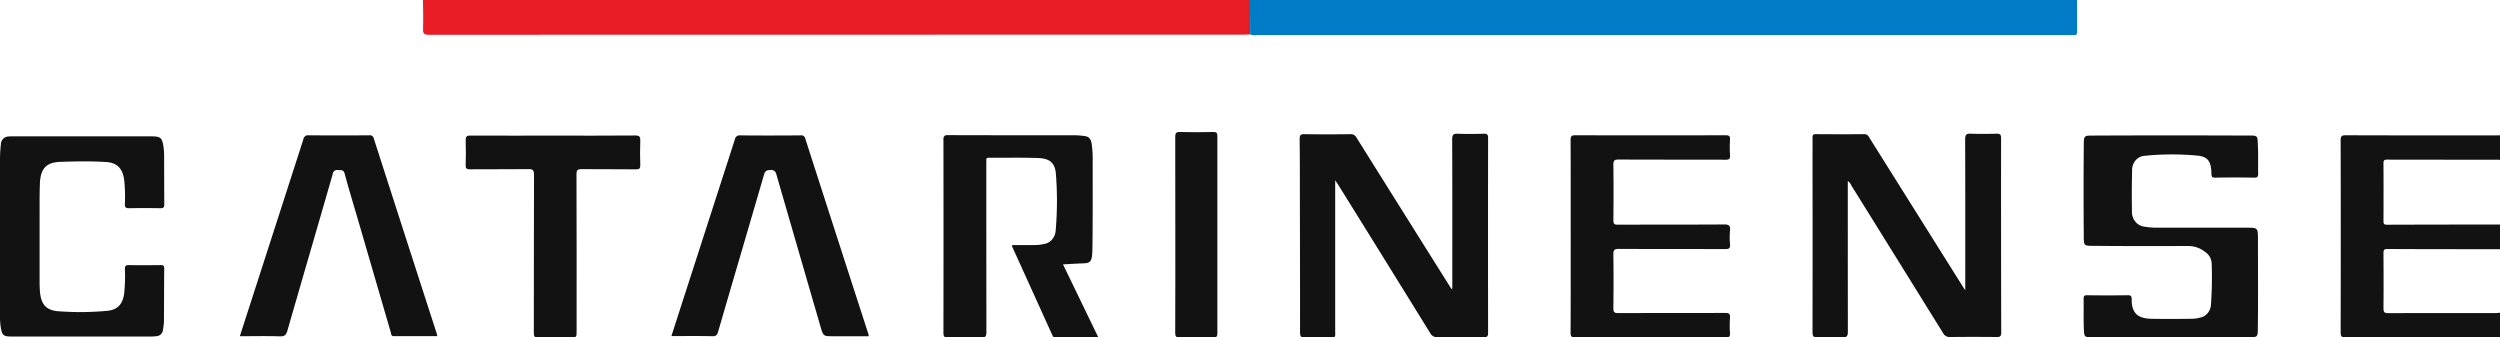
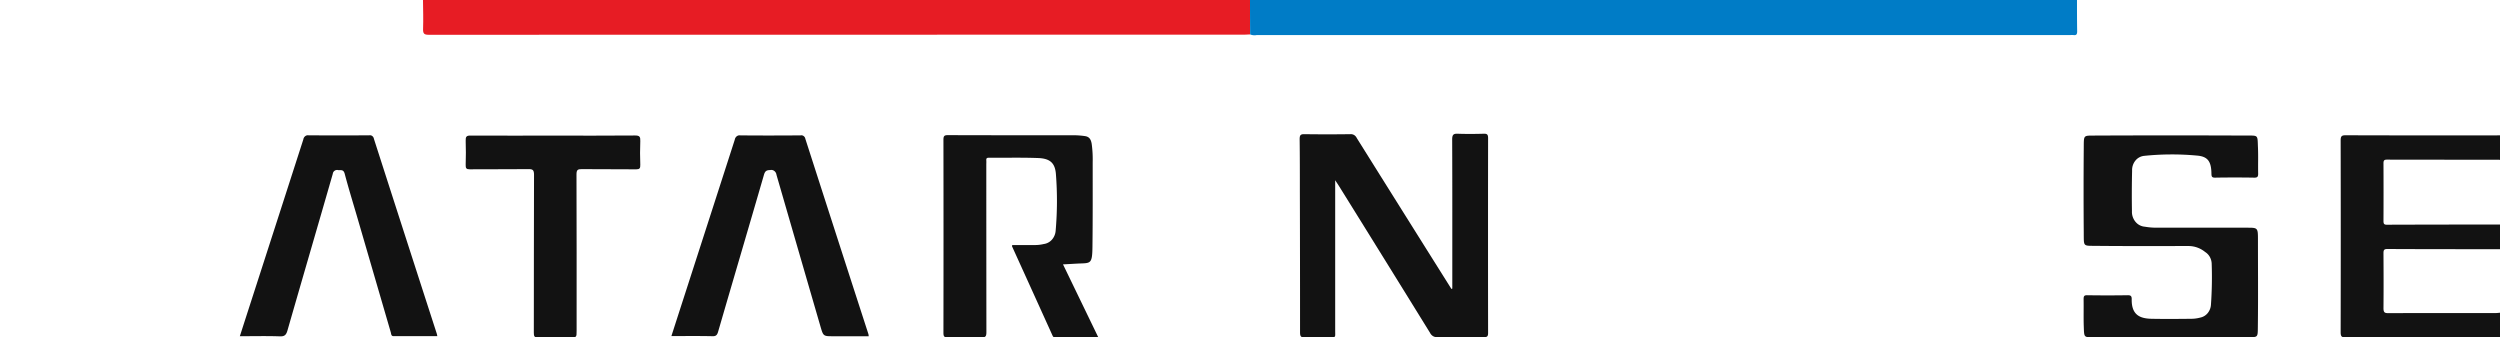
<svg xmlns="http://www.w3.org/2000/svg" width="163" height="22" viewBox="0 0 163 22">
  <defs>
    <clipPath id="clip-path">
      <rect id="Retângulo_24" data-name="Retângulo 24" width="163" height="22" fill="#fff" />
    </clipPath>
  </defs>
  <g id="catarinense" clip-path="url(#clip-path)">
    <g id="Grupo_11" data-name="Grupo 11" clip-path="url(#clip-path)">
      <path id="Caminho_237" data-name="Caminho 237" d="M81.511,2.244c-.113.005-.226.015-.339.015q-26.612,0-53.224.009c-.3,0-.375-.081-.363-.4.022-.622,0-1.246-.006-1.869H81.5Q81.506,1.122,81.511,2.244Z" fill="#e71c24" />
      <path id="Caminho_238" data-name="Caminho 238" d="M81.51,2.244Q81.5,1.121,81.5,0H135.42c0,.678,0,1.358.011,2.037,0,.182-.04.274-.222.25a1.92,1.92,0,0,0-.247,0l-53.028,0A.751.751,0,0,1,81.51,2.244Z" fill="#007cc6" />
      <path id="Caminho_239" data-name="Caminho 239" d="M163,21.992q-5.035,0-10.071.007c-.258,0-.318-.068-.318-.345q.014-6.244,0-12.488c0-.275.058-.347.318-.346q5.035.015,10.071.006V10.43a.235.235,0,0,0-.06-.016q-3.66,0-7.319-.006c-.186,0-.219.074-.218.253q.009,1.87,0,3.739c0,.178.029.253.216.252q3.69-.013,7.381-.011v1.606c-2.45,0-4.9,0-7.352-.012-.218,0-.247.086-.245.288.007,1.191.012,2.382,0,3.573,0,.277.083.323.313.321,2.337-.008,4.674,0,7.012-.006.091,0,.183-.014.275-.021Z" fill="#121212" />
      <path id="Caminho_240" data-name="Caminho 240" d="M94.69,18.816V18.45c0-3.119.005-6.237-.008-9.355,0-.321.091-.386.363-.376.566.021,1.134.016,1.7,0,.207-.005.279.045.279.288q-.01,6.348,0,12.7c0,.227-.064.274-.26.273-1.02-.009-2.04-.01-3.06,0a.458.458,0,0,1-.272-.066.512.512,0,0,1-.195-.216q-2.956-4.781-5.926-9.554c-.066-.107-.137-.209-.257-.392v9.794c0,.5.066.428-.415.435-.525.006-1.051-.01-1.576.012-.241.01-.3-.062-.3-.325q0-4.627-.012-9.255c0-1.114,0-2.228-.014-3.341,0-.271.073-.327.308-.324q1.5.021,3,0a.412.412,0,0,1,.244.057A.459.459,0,0,1,88.461,9q3,4.793,6.007,9.577l.165.263Z" fill="#121212" />
-       <path id="Caminho_241" data-name="Caminho 241" d="M120.476,11.806c0,3.29,0,6.542.005,9.794,0,.289-.045.407-.345.392-.545-.029-1.092-.02-1.637,0-.256.011-.323-.065-.323-.345q.009-5.7,0-11.393c0-.423.009-.847,0-1.27-.006-.2.057-.238.227-.237,1.051.008,2.1.01,3.152,0,.182,0,.248.1.33.234q3.029,4.829,6.061,9.657c.045.071.093.143.189.292v-.42c0-3.14.005-6.28-.008-9.42,0-.321.092-.383.36-.373.566.021,1.133.015,1.7,0,.206,0,.283.044.283.289q-.006,6.331.01,12.662c0,.264-.081.309-.3.306-1.01-.011-2.02-.011-3.029,0a.457.457,0,0,1-.272-.061.51.51,0,0,1-.2-.212Q123.7,16.9,120.712,12.1a.665.665,0,0,0-.236-.3Z" fill="#121212" />
      <path id="Caminho_242" data-name="Caminho 242" d="M141.533,21.989c-1.67,0-3.339.009-5.008,0-.664,0-.636.03-.663-.7-.021-.59,0-1.18-.011-1.771,0-.189.021-.272.228-.269q1.329.021,2.659,0c.191,0,.252.059.249.259-.017,1.028.534,1.262,1.3,1.277.865.017,1.731.009,2.6,0a2.278,2.278,0,0,0,.58-.081.833.833,0,0,0,.476-.292.958.958,0,0,0,.211-.545,25.66,25.66,0,0,0,.047-2.7.973.973,0,0,0-.127-.426.89.89,0,0,0-.3-.312,1.711,1.711,0,0,0-1.06-.388c-2.029,0-4.06.011-6.089-.011-.815-.008-.757.049-.764-.821q-.022-2.79,0-5.58c.008-.836-.035-.785.733-.79q4.945-.022,9.891,0c.773,0,.7-.051.735.79.023.556,0,1.114.012,1.67.005.205-.033.286-.246.284q-1.282-.022-2.566,0c-.2,0-.231-.066-.234-.263-.011-.8-.239-1.125-.967-1.178a17.747,17.747,0,0,0-3.423.02.841.841,0,0,0-.57.313.979.979,0,0,0-.213.651c-.02.879-.025,1.759-.01,2.638a1.019,1.019,0,0,0,.228.694.875.875,0,0,0,.612.323,4.571,4.571,0,0,0,.831.065q2.952,0,5.9,0c.609,0,.642.03.644.685,0,1.916.017,3.832-.006,5.747-.009.749.02.7-.679.71C144.871,22,143.2,21.989,141.533,21.989Z" fill="#121212" />
      <path id="Caminho_243" data-name="Caminho 243" d="M69.308,17.237l2.3,4.754H68.77c-.09,0-.12-.055-.153-.129q-1.313-2.9-2.628-5.792c-.008-.016,0-.042.009-.093.5,0,1,0,1.5,0a2.4,2.4,0,0,0,.551-.066.856.856,0,0,0,.532-.28.987.987,0,0,0,.247-.582,22.489,22.489,0,0,0,.02-3.667c-.05-.764-.392-1.05-1.168-1.078-1.07-.039-2.143-.013-3.214-.019-.118,0-.171.036-.159.169q.006.117,0,.234,0,5.48.006,10.959c0,.269-.046.357-.312.348-.741-.023-1.485-.019-2.225,0-.222,0-.264-.069-.264-.3q.01-6.28,0-12.563c0-.234.03-.321.278-.321,2.761.011,5.523.007,8.285.008a5.342,5.342,0,0,1,.645.052c.3.036.411.214.46.518a7.623,7.623,0,0,1,.063,1.2c0,1.838.008,3.675-.015,5.513-.014,1.134-.121,1.047-.937,1.082C69.974,17.2,69.657,17.221,69.308,17.237Z" fill="#121212" />
-       <path id="Caminho_244" data-name="Caminho 244" d="M0,15.408V10.33q.005-.45.055-.9a.561.561,0,0,1,.036-.2A.529.529,0,0,1,.2,9.058a.484.484,0,0,1,.159-.115A.453.453,0,0,1,.543,8.9a2.959,2.959,0,0,1,.308-.01l8.931,0h.124c.561.007.664.091.754.674a4.7,4.7,0,0,1,.041.7c.006,1.013,0,2.027.012,3.04,0,.222-.056.276-.255.272q-1.019-.02-2.04,0c-.208,0-.286-.04-.276-.285a10.656,10.656,0,0,0-.035-1.467c-.079-.8-.436-1.213-1.182-1.26-1-.063-2-.044-3-.01C3.005,10.585,2.633,11,2.6,12c-.024.656-.017,1.314-.018,1.97q0,2.172,0,4.343c0,.156,0,.312.009.468.036,1.045.373,1.483,1.338,1.521a18.884,18.884,0,0,0,3.116-.041c.66-.083.984-.474,1.059-1.205a10.93,10.93,0,0,0,.04-1.5c-.008-.226.063-.275.259-.272.69.012,1.38.009,2.071,0,.161,0,.237.021.234.228-.013,1.158-.01,2.316-.019,3.474a4.323,4.323,0,0,1-.059.495.484.484,0,0,1-.128.3.418.418,0,0,1-.276.133,2.793,2.793,0,0,1-.431.028q-4.481,0-8.963,0c-.639,0-.7-.05-.8-.722A4.691,4.691,0,0,1,0,20.553Q0,17.98,0,15.408Z" fill="#121212" />
-       <path id="Caminho_245" data-name="Caminho 245" d="M102.409,15.391c0-2.083.005-4.166-.007-6.249,0-.271.073-.324.308-.323q4.9.012,9.8,0c.227,0,.305.05.287.306a7.976,7.976,0,0,0,0,1c.016.246-.07.289-.278.288-2.329-.008-4.658,0-6.987-.012-.269,0-.344.064-.34.364.018,1.191.015,2.384,0,3.576,0,.256.064.31.292.309,2.319-.01,4.637,0,6.956-.015.312,0,.384.1.357.406a4.654,4.654,0,0,0,0,.867c.028.3-.088.334-.328.333-2.309-.01-4.617,0-6.925-.013-.28,0-.358.071-.353.38.018,1.158.015,2.317,0,3.475,0,.265.066.332.307.331,2.329-.01,4.658,0,6.987-.011.231,0,.332.042.31.321a7.616,7.616,0,0,0,0,1c.014.228-.063.27-.257.269-2.02-.007-4.04,0-6.059,0-1.257,0-2.514-.007-3.772.006-.236,0-.307-.055-.306-.324C102.414,19.579,102.409,17.485,102.409,15.391Z" fill="#121212" />
      <path id="Caminho_246" data-name="Caminho 246" d="M15.638,21.921c.4-1.244.792-2.456,1.183-3.667q1.48-4.58,2.956-9.162a.33.33,0,0,1,.119-.21.284.284,0,0,1,.221-.06q1.978.015,3.956,0a.249.249,0,0,1,.2.049.289.289,0,0,1,.107.184q2.044,6.356,4.1,12.706.02.078.033.157h-2.85c-.165,0-.154-.147-.185-.254q-1.081-3.707-2.161-7.414c-.283-.972-.583-1.939-.842-2.918-.079-.3-.248-.225-.421-.24a.281.281,0,0,0-.356.24c-.98,3.406-1.976,6.806-2.955,10.212-.084.294-.191.395-.483.386C17.395,21.9,16.531,21.921,15.638,21.921Z" fill="#121212" />
      <path id="Caminho_247" data-name="Caminho 247" d="M43.775,21.912c.294-.912.583-1.809.873-2.706q1.632-5.051,3.26-10.1a.347.347,0,0,1,.129-.221.3.3,0,0,1,.236-.058c1.308.012,2.617.01,3.925,0a.248.248,0,0,1,.2.044.288.288,0,0,1,.111.181q2.05,6.372,4.114,12.738a.836.836,0,0,1,.015.133H54.325c-.648,0-.646,0-.837-.659q-1.433-4.931-2.861-9.863a.393.393,0,0,0-.046-.142.363.363,0,0,0-.095-.111.333.333,0,0,0-.127-.061.319.319,0,0,0-.139,0c-.222.006-.333.044-.409.307-.99,3.415-2,6.824-2.991,10.237-.063.217-.142.294-.357.29C45.577,21.9,44.691,21.912,43.775,21.912Z" fill="#121212" />
      <path id="Caminho_248" data-name="Caminho 248" d="M36.07,8.842c1.782,0,3.565.008,5.347-.008.284,0,.343.086.33.37-.022.511-.018,1.025,0,1.536.008.229-.044.3-.266.3-1.184-.013-2.369,0-3.554-.013-.256,0-.341.042-.34.351.013,3.4.008,6.793.008,10.19,0,.428,0,.428-.411.428-.7,0-1.4-.014-2.1.007-.243.007-.28-.077-.279-.315.007-3.43,0-6.861.013-10.29,0-.316-.085-.375-.355-.371-1.278.015-2.555,0-3.832.012-.219,0-.277-.061-.269-.294.017-.523.018-1.047,0-1.57-.009-.258.052-.337.3-.336C32.464,8.848,34.267,8.842,36.07,8.842Z" fill="#121212" />
-       <path id="Caminho_249" data-name="Caminho 249" d="M76.631,15.287c0-2.115,0-4.231-.005-6.347,0-.257.052-.34.3-.334.731.02,1.463.016,2.194,0,.213,0,.253.071.253.284q-.007,6.413,0,12.827c0,.214-.046.284-.254.279q-1.112-.022-2.225,0c-.22,0-.271-.067-.27-.3C76.635,19.563,76.631,17.425,76.631,15.287Z" fill="#121212" />
    </g>
  </g>
</svg>